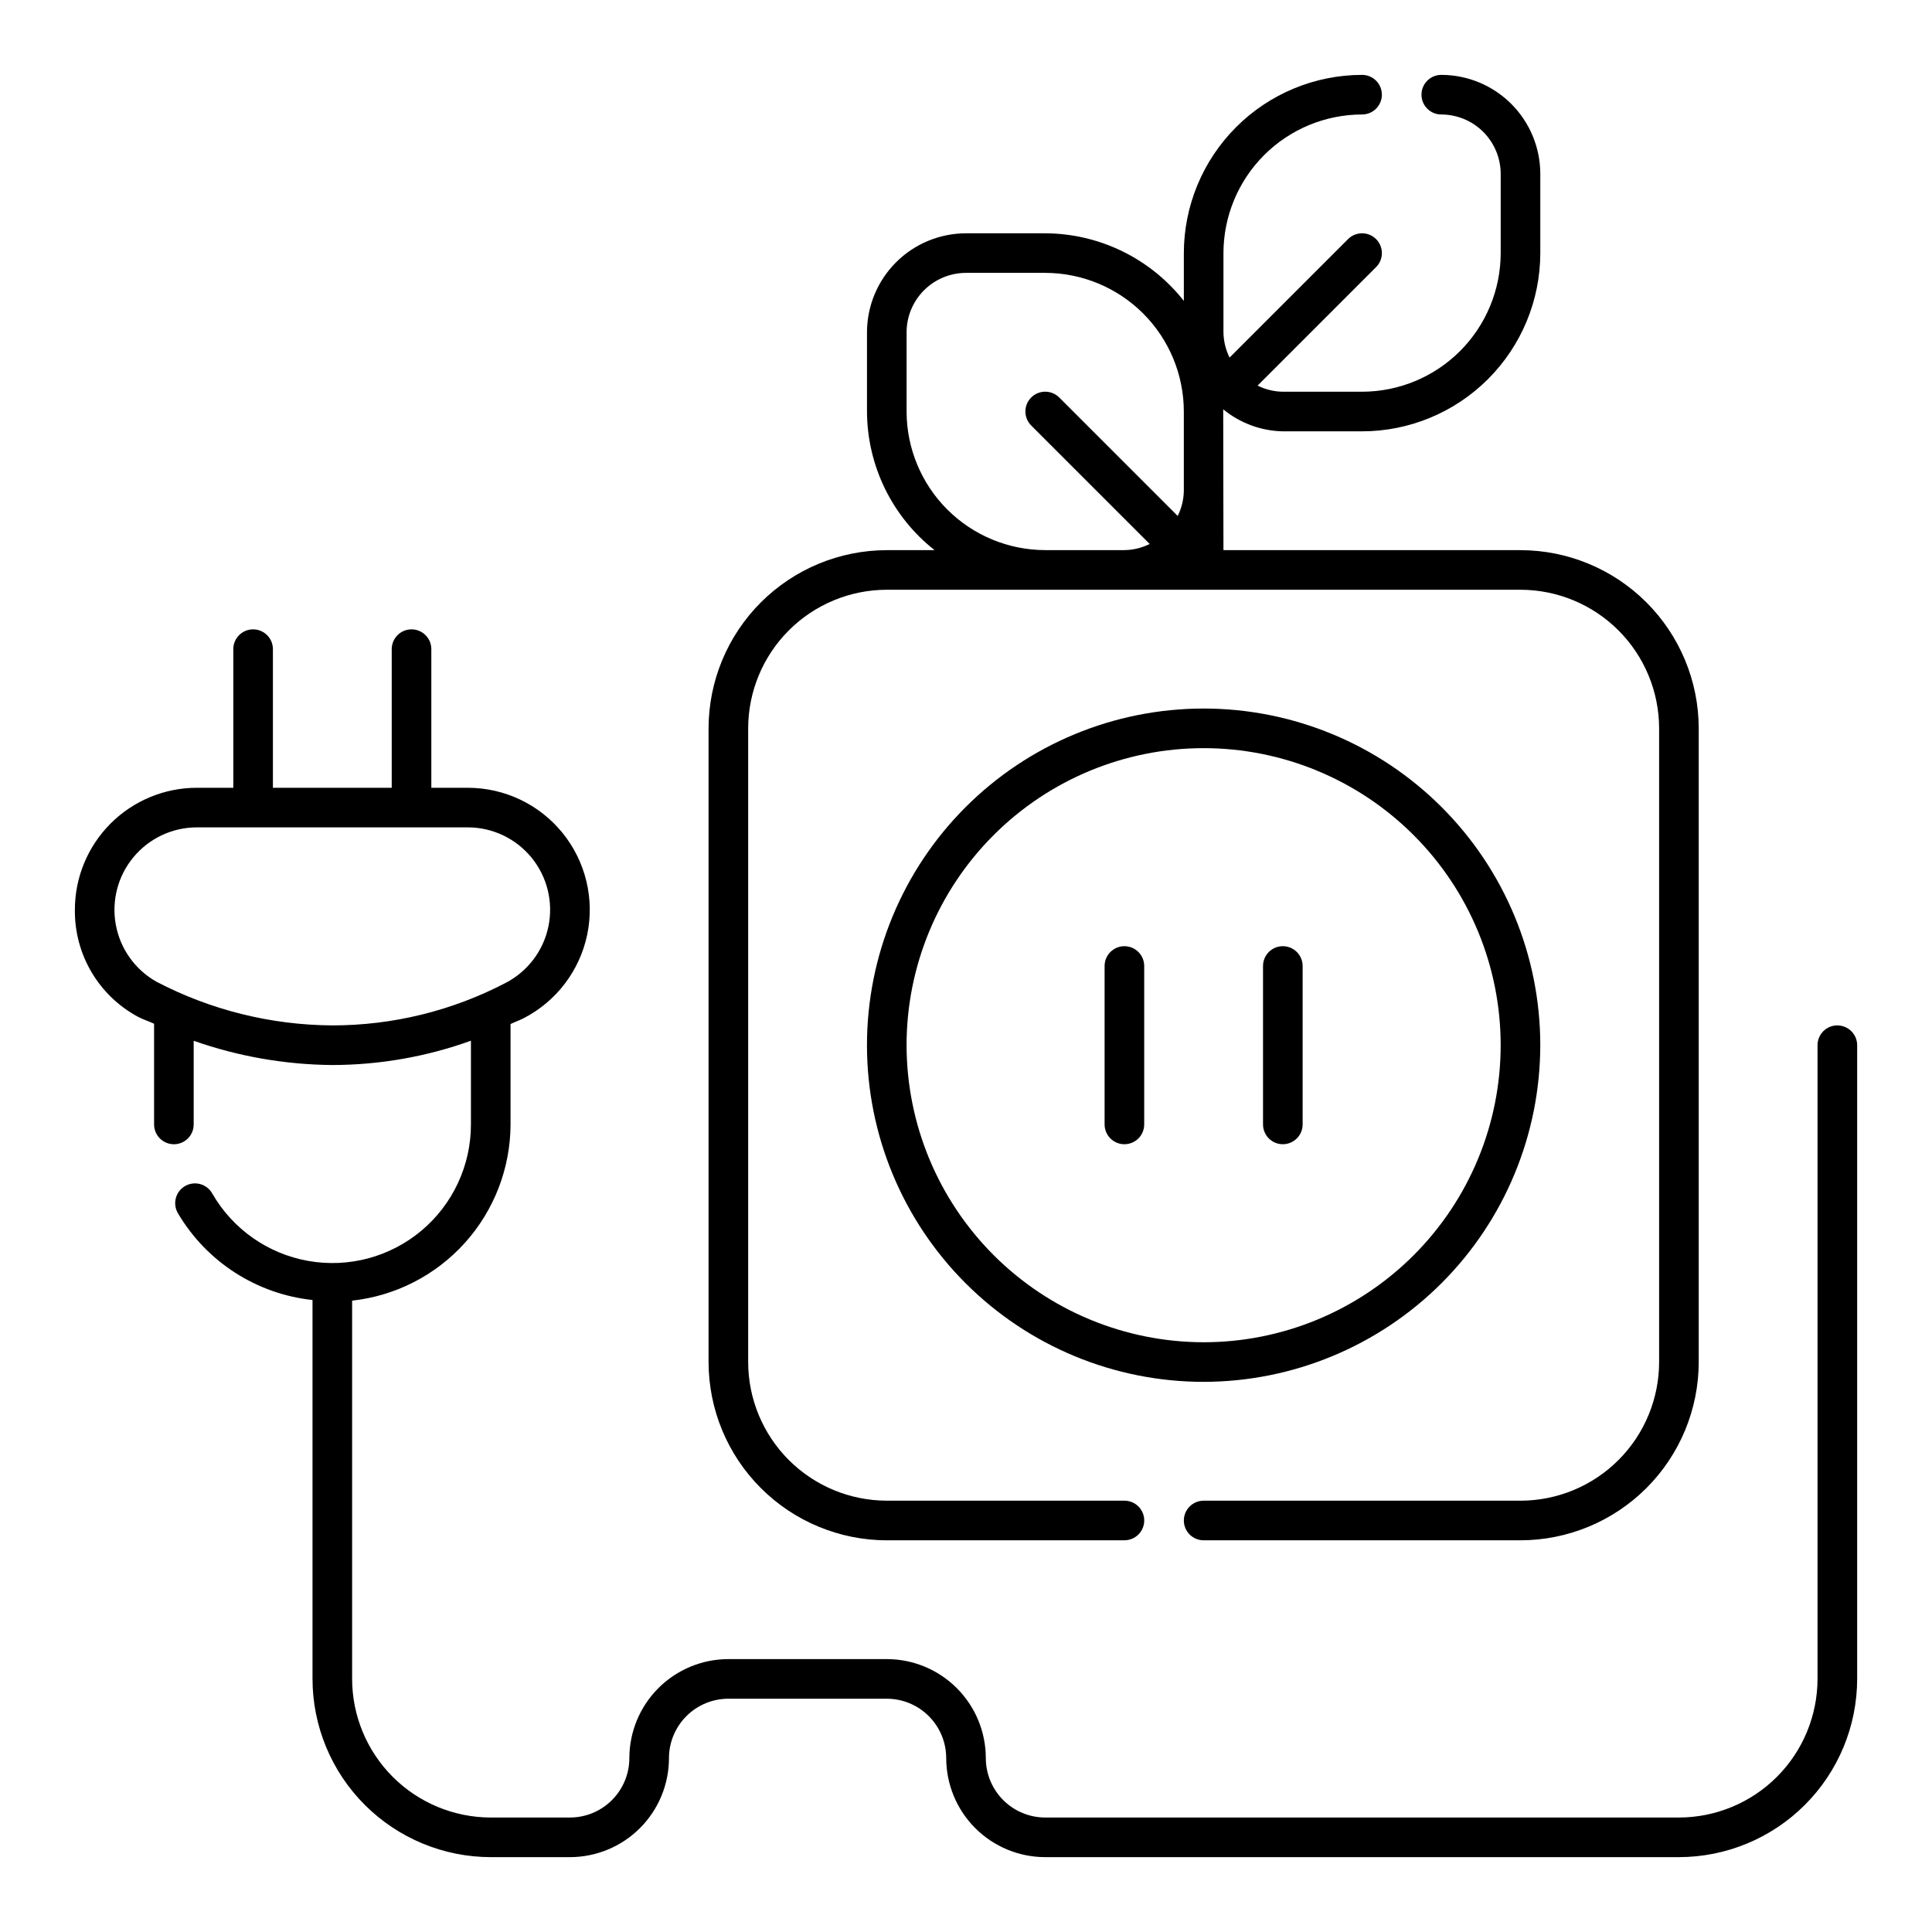
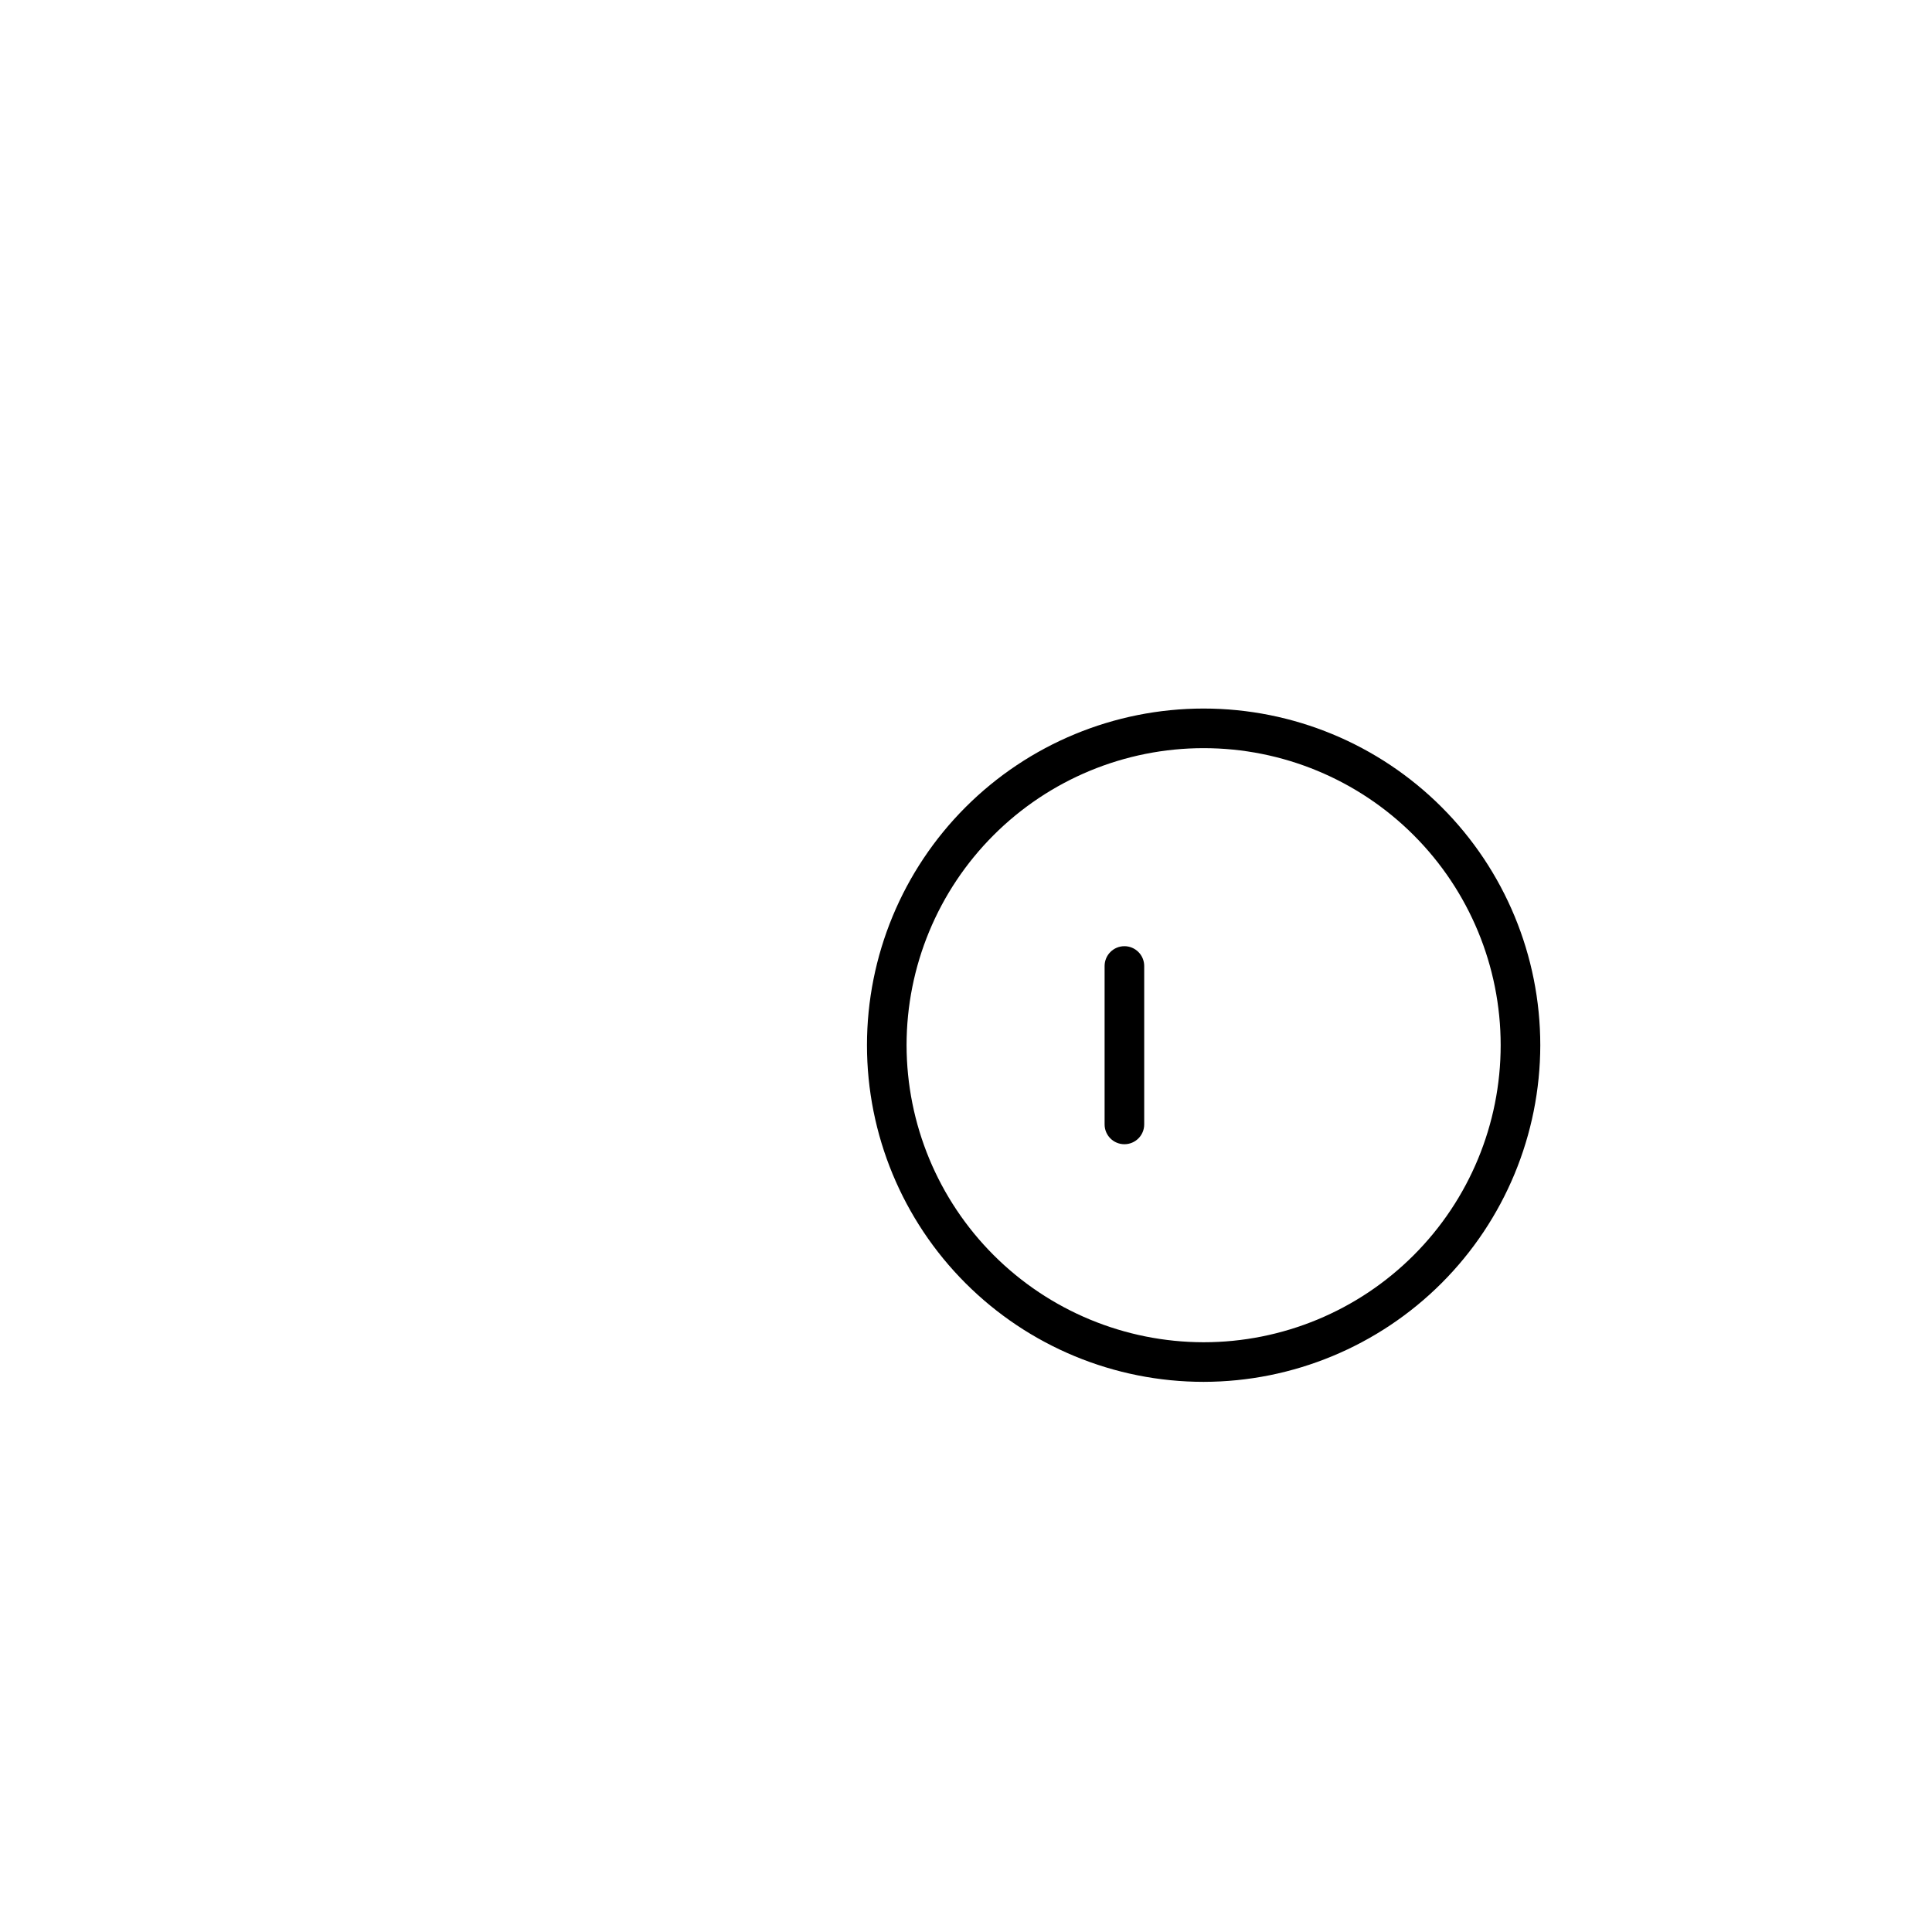
<svg xmlns="http://www.w3.org/2000/svg" fill="#000000" width="800px" height="800px" version="1.1" viewBox="144 144 512 512">
  <g>
    <path d="m552.19 420.99c0-23.664-9.398-46.355-26.133-63.086-16.73-16.73-39.422-26.133-63.082-26.133-23.664 0-46.355 9.402-63.086 26.133-16.734 16.73-26.133 39.422-26.133 63.086 0 23.66 9.398 46.352 26.133 63.082 16.73 16.734 39.422 26.133 63.086 26.133 23.652-0.027 46.328-9.438 63.055-26.16 16.723-16.727 26.133-39.402 26.16-63.055zm-167.94 0c0-20.879 8.293-40.902 23.059-55.664 14.762-14.766 34.785-23.059 55.664-23.059 20.875 0 40.898 8.293 55.66 23.059 14.766 14.762 23.059 34.785 23.059 55.664 0 20.875-8.293 40.898-23.059 55.66-14.762 14.766-34.785 23.059-55.66 23.059-20.871-0.023-40.883-8.324-55.641-23.082-14.758-14.758-23.059-34.766-23.082-55.637z" />
    <path d="m441.98 394.75c-2.898 0-5.25 2.352-5.25 5.25v41.984c0 2.898 2.352 5.246 5.25 5.246s5.246-2.348 5.246-5.246v-41.984c0-1.395-0.551-2.727-1.535-3.711-0.984-0.984-2.32-1.539-3.711-1.539z" />
-     <path d="m483.96 447.23c1.395 0 2.731-0.551 3.711-1.535 0.984-0.984 1.539-2.32 1.539-3.711v-41.984c0-2.898-2.352-5.25-5.25-5.25-2.894 0-5.246 2.352-5.246 5.25v41.984c0 1.391 0.555 2.727 1.535 3.711 0.984 0.984 2.32 1.535 3.711 1.535z" />
-     <path d="m630.91 415.74c-2.898 0-5.246 2.352-5.246 5.25v167.94-0.004c-0.012 9.742-3.887 19.078-10.773 25.965s-16.223 10.762-25.965 10.773h-167.93c-4.176-0.004-8.18-1.664-11.129-4.617-2.953-2.953-4.613-6.953-4.617-11.129-0.004-6.957-2.773-13.629-7.691-18.547-4.922-4.918-11.59-7.688-18.547-7.691h-41.984c-6.957 0.004-13.629 2.773-18.551 7.691-4.918 4.918-7.684 11.59-7.691 18.547-0.004 4.176-1.664 8.176-4.617 11.129-2.949 2.953-6.953 4.613-11.125 4.617h-20.992c-9.738-0.012-19.078-3.887-25.965-10.773s-10.762-16.223-10.773-25.965v-100.24c11.516-1.266 22.16-6.727 29.906-15.34 7.742-8.613 12.043-19.777 12.078-31.359v-26.609c1.16-0.551 2.356-0.965 3.504-1.559h0.004c8.641-4.465 14.812-12.586 16.805-22.109 1.992-9.52-0.414-19.434-6.543-26.984-6.129-7.555-15.336-11.945-25.062-11.957h-9.699v-36.734c0-2.898-2.348-5.25-5.246-5.25-2.898 0-5.25 2.352-5.25 5.25v36.734h-31.488v-36.734c0-2.898-2.348-5.25-5.246-5.25-2.898 0-5.25 2.352-5.25 5.25v36.734h-9.695c-8.566 0.012-16.777 3.422-22.832 9.484-6.055 6.059-9.457 14.277-9.457 22.844-0.066 5.805 1.453 11.516 4.402 16.516 2.945 5 7.207 9.094 12.316 11.844 1.453 0.766 2.832 1.164 4.273 1.844v26.688c0 2.898 2.352 5.246 5.25 5.246s5.246-2.348 5.246-5.246v-22.172c11.809 4.152 24.223 6.324 36.738 6.426 12.523-0.02 24.953-2.199 36.734-6.441v22.188c0.008 10.855-4.793 21.16-13.109 28.141s-19.297 9.922-29.988 8.031c-10.691-1.887-20-8.41-25.422-17.816-0.68-1.246-1.836-2.164-3.203-2.543-1.363-0.383-2.828-0.191-4.051 0.523-1.227 0.715-2.109 1.895-2.449 3.273-0.34 1.375-0.109 2.832 0.641 4.035 7.598 12.812 20.789 21.293 35.598 22.883v100.41c0.016 12.523 4.996 24.531 13.852 33.383 8.855 8.855 20.859 13.836 33.383 13.852h20.992c6.957-0.008 13.629-2.773 18.547-7.691 4.918-4.922 7.688-11.594 7.691-18.551 0.004-4.172 1.664-8.176 4.617-11.125 2.953-2.953 6.953-4.613 11.129-4.617h41.984c4.172 0.004 8.176 1.664 11.125 4.617 2.953 2.949 4.613 6.953 4.617 11.125 0.008 6.957 2.773 13.629 7.691 18.551 4.922 4.918 11.59 7.684 18.551 7.691h167.94-0.004c12.523-0.016 24.531-4.996 33.383-13.852 8.855-8.852 13.836-20.859 13.852-33.383v-167.93c0-1.395-0.555-2.727-1.539-3.711s-2.316-1.539-3.711-1.539zm-398.85 0c-16.242-0.094-32.223-4.062-46.617-11.582-5.641-3.188-9.578-8.711-10.75-15.082-1.172-6.371 0.539-12.934 4.68-17.918 4.137-4.984 10.273-7.879 16.75-7.898h71.875c6.566 0.012 12.777 2.981 16.914 8.082 4.137 5.102 5.758 11.793 4.414 18.219-1.344 6.43-5.512 11.91-11.348 14.926-14.176 7.398-29.93 11.258-45.918 11.254z" />
-     <path d="m379.01 552.19h62.977c2.898 0 5.246-2.352 5.246-5.25 0-2.898-2.348-5.246-5.246-5.246h-62.977c-9.742-0.012-19.078-3.887-25.965-10.773s-10.762-16.223-10.773-25.965v-167.93c0.012-9.742 3.887-19.078 10.773-25.965 6.887-6.887 16.223-10.762 25.965-10.773h167.94-0.004c9.742 0.012 19.078 3.887 25.965 10.773 6.887 6.887 10.762 16.223 10.773 25.965v167.94-0.004c-0.012 9.742-3.887 19.078-10.773 25.965s-16.223 10.762-25.965 10.773h-83.965c-2.898 0-5.25 2.348-5.25 5.246 0 2.898 2.352 5.25 5.25 5.25h83.969-0.004c12.523-0.016 24.531-4.996 33.383-13.852 8.855-8.852 13.836-20.859 13.852-33.383v-167.93c-0.016-12.523-4.996-24.527-13.852-33.383-8.852-8.855-20.859-13.836-33.383-13.852h-78.719s-0.059-37.129-0.062-37.332v0.004c4.465 3.668 10.031 5.727 15.805 5.84h20.992c12.523-0.012 24.531-4.992 33.383-13.848 8.855-8.855 13.836-20.859 13.852-33.383v-20.992c-0.008-6.957-2.773-13.629-7.691-18.547-4.922-4.922-11.59-7.688-18.551-7.695-2.898 0-5.246 2.352-5.246 5.25 0 2.898 2.348 5.246 5.246 5.246 4.176 0.008 8.18 1.668 11.129 4.617 2.953 2.953 4.613 6.953 4.617 11.129v20.992c-0.012 9.738-3.887 19.074-10.773 25.961s-16.223 10.762-25.965 10.773h-20.992c-2.324-0.027-4.613-0.586-6.695-1.625l31.398-31.398h0.004c2.047-2.051 2.047-5.371 0-7.422-2.051-2.051-5.375-2.051-7.426 0l-31.398 31.398c-1.039-2.082-1.594-4.371-1.625-6.695v-20.992c0.012-9.738 3.887-19.078 10.773-25.965 6.887-6.887 16.223-10.758 25.961-10.773 2.898 0 5.25-2.348 5.25-5.246 0-2.898-2.352-5.25-5.25-5.25-12.52 0.016-24.527 4.996-33.383 13.852-8.852 8.855-13.832 20.859-13.848 33.383v12.664c-8.871-11.266-22.398-17.859-36.734-17.914h-20.992c-6.957 0.008-13.629 2.773-18.551 7.695-4.918 4.918-7.684 11.59-7.691 18.547v20.992c0.051 14.336 6.648 27.867 17.914 36.734h-12.664c-12.523 0.016-24.531 4.996-33.383 13.852-8.855 8.855-13.836 20.859-13.852 33.383v167.94-0.004c0.016 12.523 4.996 24.531 13.852 33.383 8.852 8.855 20.859 13.836 33.383 13.852zm5.246-299.14v-20.992c0.004-4.176 1.664-8.176 4.617-11.129 2.953-2.949 6.953-4.609 11.129-4.617h20.992c9.738 0.016 19.074 3.887 25.961 10.773 6.887 6.887 10.762 16.227 10.773 25.965v20.992c-0.031 2.324-0.586 4.613-1.625 6.695l-31.398-31.398c-2.051-2.051-5.375-2.051-7.426 0-2.047 2.047-2.047 5.371 0 7.422l31.402 31.398c-2.082 1.039-4.371 1.598-6.695 1.625h-20.992c-9.742-0.012-19.078-3.887-25.965-10.773-6.887-6.887-10.762-16.223-10.773-25.961z" />
  </g>
</svg>